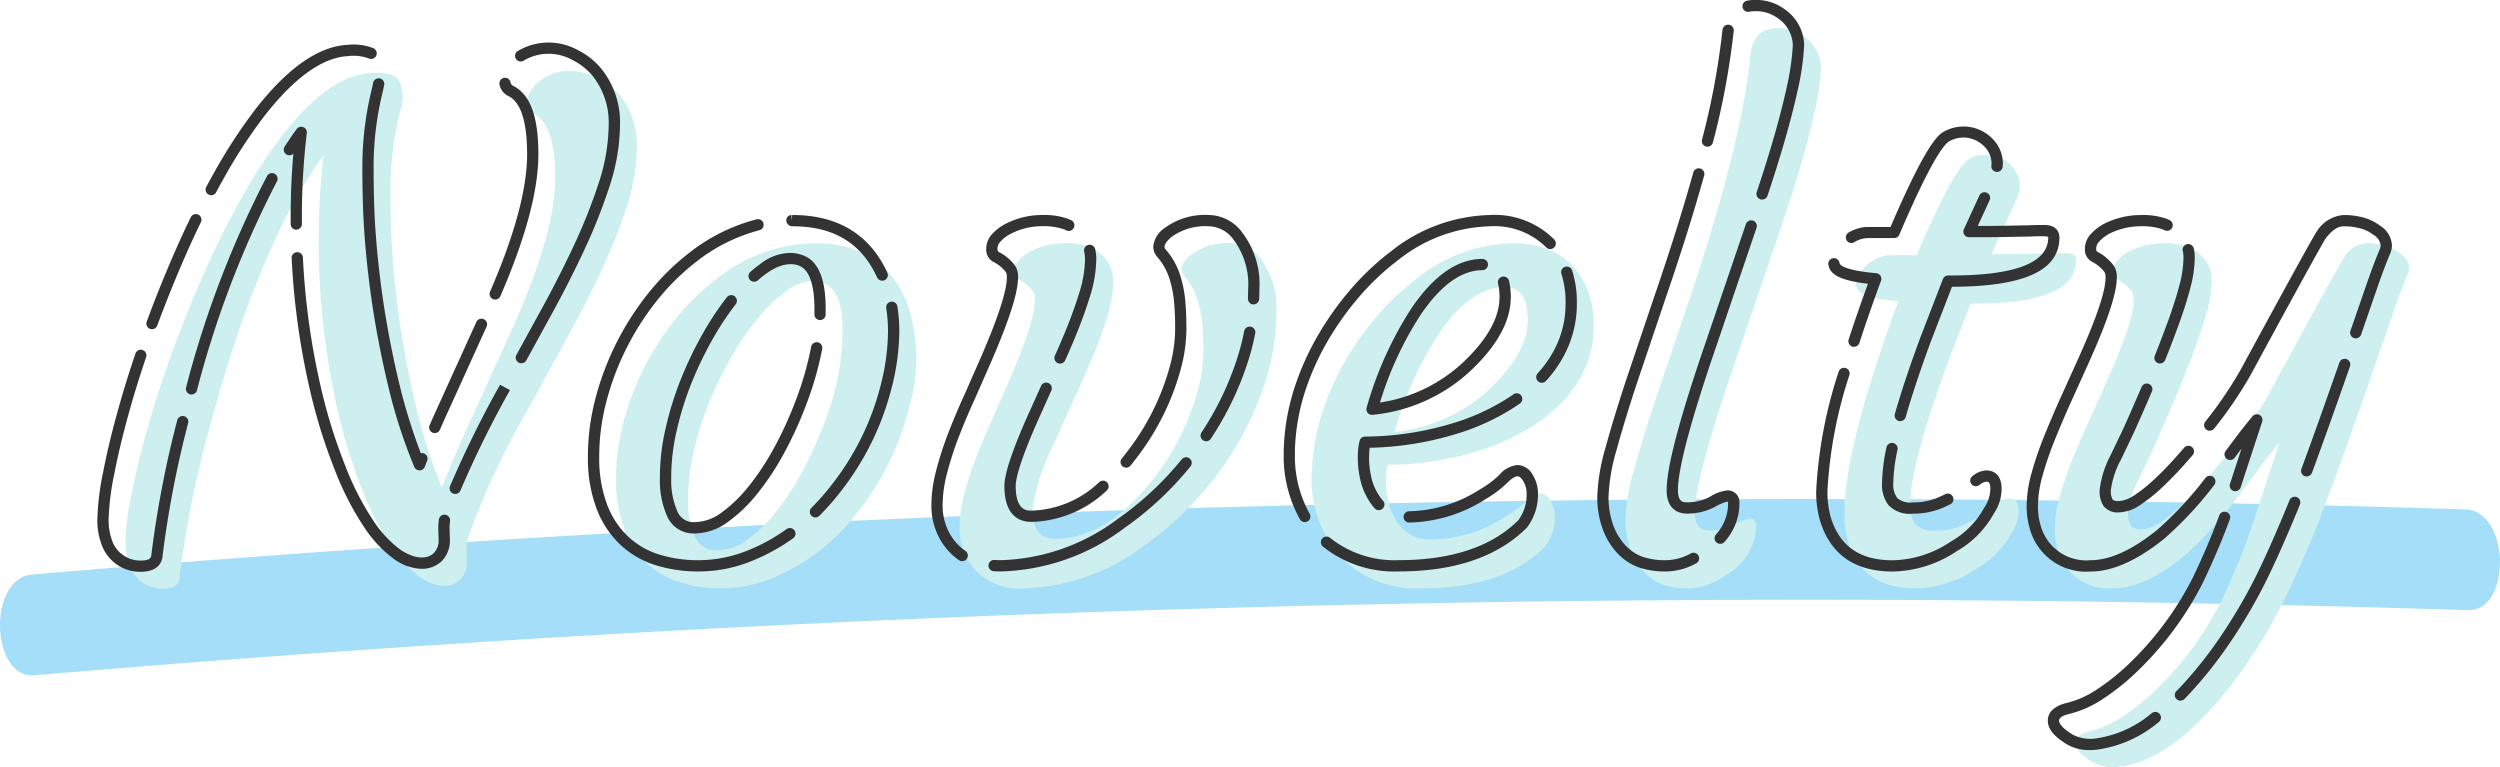
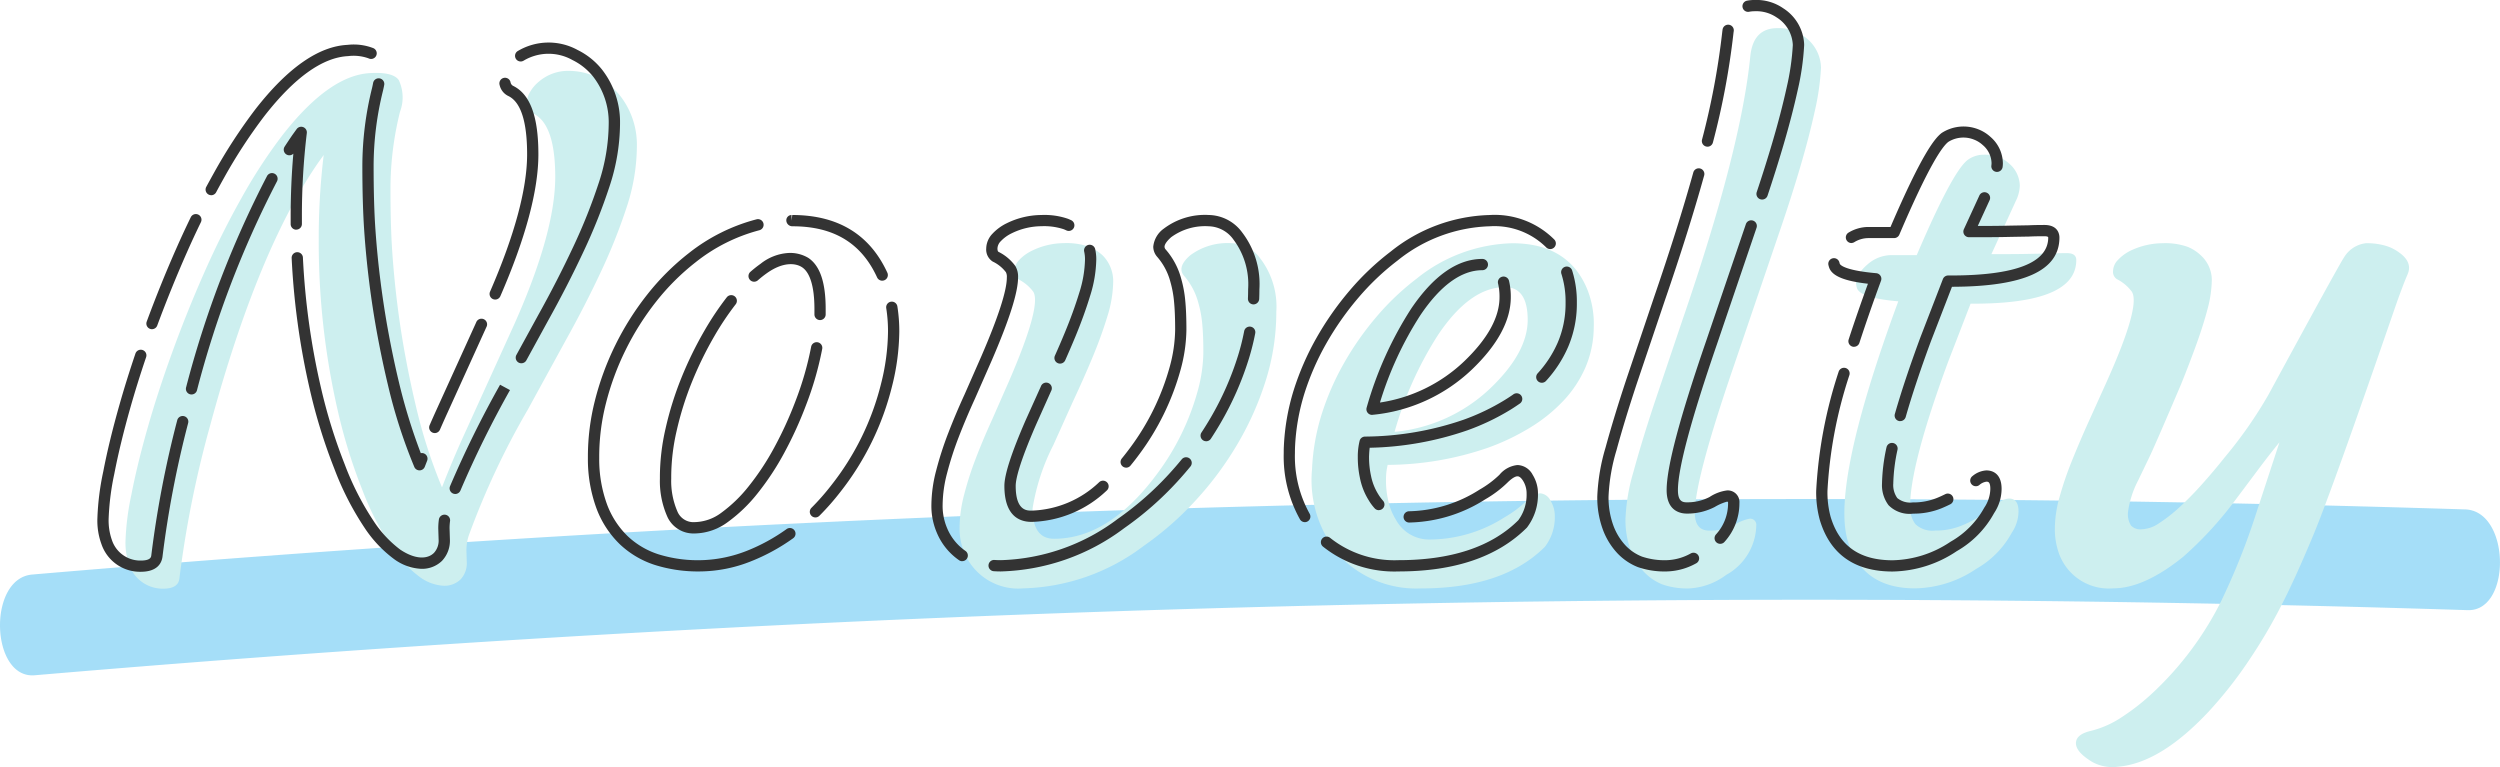
<svg xmlns="http://www.w3.org/2000/svg" width="195.575" height="60" viewBox="0 0 195.575 60">
  <g id="sec_nov" transform="translate(-95.453 -6.49)">
    <g id="グループ_2881" data-name="グループ 2881" opacity="0.75">
      <g id="グループ_2880" data-name="グループ 2880">
        <path id="パス_2243" data-name="パス 2243" d="M98.165,59.316A1633.858,1633.858,0,0,1,288.5,54.222c3.451.109,3.345-7.769-.193-7.88A1633.859,1633.859,0,0,0,97.972,51.436c-3.516.3-3.257,8.175.193,7.88Z" fill="#87d3f5" />
      </g>
    </g>
    <g id="グループ_2884" data-name="グループ 2884">
      <g id="グループ_2882" data-name="グループ 2882">
        <path id="パス_2244" data-name="パス 2244" d="M131.943,49.6l.026.853a1.85,1.85,0,0,1-.491,1.369,1.8,1.8,0,0,1-1.331.491,3.445,3.445,0,0,1-1.873-.7,9.207,9.207,0,0,1-2.2-2.351,22.33,22.33,0,0,1-2.3-4.509,42.189,42.189,0,0,1-1.886-6.085,58.714,58.714,0,0,1-1.5-13.411,54.452,54.452,0,0,1,.388-6.641l-.336.465q-4.806,6.874-8.527,20.62a82.7,82.7,0,0,0-2.429,12.067q-.1.775-1.266.775a2.77,2.77,0,0,1-2.661-1.886,4.988,4.988,0,0,1-.284-1.886,20.4,20.4,0,0,1,.452-3.553q.452-2.338,1.253-5.168t1.938-5.969q1.137-3.139,2.493-6.214T114.334,22a40.512,40.512,0,0,1,3.217-4.935q3.669-4.7,6.873-4.858,1.757-.1,2.222.543a3.174,3.174,0,0,1,.1,2.481A24.848,24.848,0,0,0,126,21.226q0,2.971.142,5.013t.4,4.1q.258,2.054.633,4.07t.814,3.85a40.286,40.286,0,0,0,2.041,6.356q.827-2.145,1.809-4.289l3.85-8.475q3.2-7.183,3.2-11.524,0-4.083-1.68-4.935a.848.848,0,0,1-.5-.672,1.444,1.444,0,0,1,.181-.982,2.947,2.947,0,0,1,.711-.853,3.509,3.509,0,0,1,2.287-.853,5.176,5.176,0,0,1,4.07,1.938,6.236,6.236,0,0,1,1.318,3.966,15.363,15.363,0,0,1-.788,4.729,43.7,43.7,0,0,1-2.028,5.09q-1.24,2.649-2.765,5.387l-2.971,5.426a61.276,61.276,0,0,0-4.6,9.819A3.681,3.681,0,0,0,131.943,49.6Z" fill="#cdefef" />
-         <path id="パス_2245" data-name="パス 2245" d="M146,50.5a7.139,7.139,0,0,1-1.705-2.623,10.68,10.68,0,0,1-.646-3.76,17.212,17.212,0,0,1,.53-4.393,21.378,21.378,0,0,1,1.576-4.289,21.648,21.648,0,0,1,2.455-3.876,18.584,18.584,0,0,1,3.165-3.152,12.715,12.715,0,0,1,7.829-2.894q5.323,0,7.209,4.677a13.348,13.348,0,0,1,.155,8.191,21.261,21.261,0,0,1-3.979,8.114,16.025,16.025,0,0,1-6.77,5.245,10.472,10.472,0,0,1-3.863.775,10.784,10.784,0,0,1-3.385-.491A6.735,6.735,0,0,1,146,50.5Zm4.935-12.532a25.023,25.023,0,0,0-1.227,3.928,16.355,16.355,0,0,0-.426,3.811,6.391,6.391,0,0,0,.556,2.816,1.8,1.8,0,0,0,1.718,1.021,4.012,4.012,0,0,0,2.338-.814,11.352,11.352,0,0,0,2.235-2.158,20.526,20.526,0,0,0,2.041-3.1,29.507,29.507,0,0,0,1.68-3.669,20.282,20.282,0,0,0,1.525-7.39q0-2.842-1.163-3.617a2.338,2.338,0,0,0-1.3-.31,3.5,3.5,0,0,0-1.925.762,11.612,11.612,0,0,0-2.171,2.054,21.6,21.6,0,0,0-2.093,3.023A28.56,28.56,0,0,0,150.935,37.97Z" fill="#cdefef" />
-         <path id="パス_2246" data-name="パス 2246" d="M170.909,49.753a4.836,4.836,0,0,1-.388-2.015,10.412,10.412,0,0,1,.362-2.571,25.925,25.925,0,0,1,.93-2.881q.568-1.473,1.266-3l1.318-3q2.558-5.917,1.886-6.977a3.268,3.268,0,0,0-1.189-.982.691.691,0,0,1-.284-.633,1.28,1.28,0,0,1,.375-.866,3.344,3.344,0,0,1,.995-.723,5.749,5.749,0,0,1,2.506-.594,5.281,5.281,0,0,1,1.925.271,3.568,3.568,0,0,1,1.1.685,2.86,2.86,0,0,1,.827,2.067,9.495,9.495,0,0,1-.465,2.739q-.465,1.525-1.163,3.2t-1.525,3.437L177.86,41.3a16.71,16.71,0,0,0-1.628,4.961q0,2.378,1.68,2.377,4.315,0,8.088-5.116a19.423,19.423,0,0,0,3.152-6.46,11.818,11.818,0,0,0,.439-3.01q0-1.357-.09-2.261a8.722,8.722,0,0,0-.3-1.6,5.257,5.257,0,0,0-1.137-2.145q-.543-.672.491-1.576a4.885,4.885,0,0,1,3.23-.956,2.873,2.873,0,0,1,2.274,1.214,6.2,6.2,0,0,1,1.24,4.147,17.873,17.873,0,0,1-.8,5.3,23.739,23.739,0,0,1-2.2,4.987,25.8,25.8,0,0,1-3.294,4.457,24.621,24.621,0,0,1-4.1,3.592,16.27,16.27,0,0,1-9.405,3.307A4.558,4.558,0,0,1,170.909,49.753Z" fill="#cdefef" />
+         <path id="パス_2246" data-name="パス 2246" d="M170.909,49.753a4.836,4.836,0,0,1-.388-2.015,10.412,10.412,0,0,1,.362-2.571,25.925,25.925,0,0,1,.93-2.881q.568-1.473,1.266-3l1.318-3q2.558-5.917,1.886-6.977a3.268,3.268,0,0,0-1.189-.982.691.691,0,0,1-.284-.633,1.28,1.28,0,0,1,.375-.866,3.344,3.344,0,0,1,.995-.723,5.749,5.749,0,0,1,2.506-.594,5.281,5.281,0,0,1,1.925.271,3.568,3.568,0,0,1,1.1.685,2.86,2.86,0,0,1,.827,2.067,9.495,9.495,0,0,1-.465,2.739q-.465,1.525-1.163,3.2t-1.525,3.437L177.86,41.3a16.71,16.71,0,0,0-1.628,4.961q0,2.378,1.68,2.377,4.315,0,8.088-5.116a19.423,19.423,0,0,0,3.152-6.46,11.818,11.818,0,0,0,.439-3.01q0-1.357-.09-2.261a8.722,8.722,0,0,0-.3-1.6,5.257,5.257,0,0,0-1.137-2.145q-.543-.672.491-1.576a4.885,4.885,0,0,1,3.23-.956,2.873,2.873,0,0,1,2.274,1.214,6.2,6.2,0,0,1,1.24,4.147,17.873,17.873,0,0,1-.8,5.3,23.739,23.739,0,0,1-2.2,4.987,25.8,25.8,0,0,1-3.294,4.457,24.621,24.621,0,0,1-4.1,3.592,16.27,16.27,0,0,1-9.405,3.307A4.558,4.558,0,0,1,170.909,49.753" fill="#cdefef" />
        <path id="パス_2247" data-name="パス 2247" d="M198.092,43.216a16.861,16.861,0,0,1,.749-4.3,20.78,20.78,0,0,1,1.731-3.979,23.3,23.3,0,0,1,2.545-3.643,20.031,20.031,0,0,1,3.165-3.01,12.394,12.394,0,0,1,7.468-2.765q4.418,0,5.891,3.643a7.3,7.3,0,0,1,.491,2.933,8.111,8.111,0,0,1-.646,3.127,9.085,9.085,0,0,1-1.718,2.61,12.512,12.512,0,0,1-2.61,2.106,17.869,17.869,0,0,1-3.294,1.576,24.39,24.39,0,0,1-7.855,1.344,4.883,4.883,0,0,0-.129,1.085,6.937,6.937,0,0,0,.155,1.615,4.712,4.712,0,0,0,.62,1.589,2.96,2.96,0,0,0,2.687,1.55,10.969,10.969,0,0,0,5.84-1.757,8.2,8.2,0,0,0,1.641-1.227,1.734,1.734,0,0,1,1.1-.633.982.982,0,0,1,.814.556,2.308,2.308,0,0,1,.349,1.253,3.785,3.785,0,0,1-.775,2.377q-3.256,3.256-9.69,3.256a8.3,8.3,0,0,1-6.1-2.274A9.022,9.022,0,0,1,198.092,43.216Zm15.09-14.263q-2.713,0-5.22,3.721a28.035,28.035,0,0,0-3.411,7.6,12.557,12.557,0,0,0,7.493-3.411q2.92-2.791,2.92-5.349T213.182,28.952Z" fill="#cdefef" />
        <path id="パス_2248" data-name="パス 2248" d="M224.06,51.226a5.042,5.042,0,0,1-1.046-1.718,6.772,6.772,0,0,1-.4-2.429,14.979,14.979,0,0,1,.633-3.708q.633-2.326,1.615-5.3l2.171-6.434q4.625-13.436,5.349-20.775.233-2.17,2.119-2.17a3.237,3.237,0,0,1,1.964.568A3.048,3.048,0,0,1,237.91,11.8a19.708,19.708,0,0,1-.491,3.4q-.439,2-1.137,4.367t-1.6,5L231.114,35.05q-3.075,8.94-3.075,11.55,0,1.4,1.137,1.4a4.208,4.208,0,0,0,1.977-.465,3.625,3.625,0,0,1,1.15-.465.48.48,0,0,1,.543.543,4.528,4.528,0,0,1-2.351,3.85,5.289,5.289,0,0,1-2.881,1.059,5.94,5.94,0,0,1-2.106-.31A4,4,0,0,1,224.06,51.226Z" fill="#cdefef" />
        <path id="パス_2249" data-name="パス 2249" d="M252.612,45.489q.749,0,.749,1.008a3.011,3.011,0,0,1-.517,1.654,7.238,7.238,0,0,1-2.791,2.842,8.783,8.783,0,0,1-4.78,1.525q-4.16,0-5.271-3.721-1.318-4.418,3.953-18.733-2.972-.258-3.23-1.034a1.584,1.584,0,0,1-.078-.5,1.182,1.182,0,0,1,.245-.633,3.629,3.629,0,0,1,.633-.7,2.868,2.868,0,0,1,1.835-.749H245.4q2.791-6.537,3.979-7.442a2.1,2.1,0,0,1,1.266-.413,3.241,3.241,0,0,1,1.163.181,2.583,2.583,0,0,1,.827.517,2.332,2.332,0,0,1,.827,1.731,2.9,2.9,0,0,1-.31,1.189l-1.912,4.16h.62q1.6,0,2.584-.026l1.473-.026q.491-.025,1.227-.026t.736.543q0,3.411-8.062,3.411h-.207l-1.757,4.548q-2.972,8.062-2.971,11.292a2.16,2.16,0,0,0,.413,1.408,1.933,1.933,0,0,0,1.55.5,5.325,5.325,0,0,0,2.067-.388,8.971,8.971,0,0,0,1.628-.866q.7-.478,1.2-.866A1.525,1.525,0,0,1,252.612,45.489Z" fill="#cdefef" />
        <path id="パス_2250" data-name="パス 2250" d="M256.514,49.753a5.687,5.687,0,0,1-.31-1.951,9.308,9.308,0,0,1,.375-2.455,26.286,26.286,0,0,1,.969-2.829q.594-1.473,1.292-3.023l1.4-3.1q2.687-5.969,1.99-7.08a3.3,3.3,0,0,0-1.163-.982.671.671,0,0,1-.31-.633,1.28,1.28,0,0,1,.375-.866,3.44,3.44,0,0,1,.969-.723,5.915,5.915,0,0,1,2.532-.594,5.281,5.281,0,0,1,1.925.271,3.243,3.243,0,0,1,1.072.685,2.619,2.619,0,0,1,.853,1.886,9.191,9.191,0,0,1-.336,2.313q-.336,1.279-.879,2.778t-1.189,3.1q-1.783,4.186-2.4,5.53l-.956,1.99a7.478,7.478,0,0,0-.8,2.506,1.7,1.7,0,0,0,.233,1.021,1.012,1.012,0,0,0,.84.3,2.571,2.571,0,0,0,1.344-.465,11.713,11.713,0,0,0,1.589-1.24,25.041,25.041,0,0,0,1.77-1.8q.917-1.021,1.8-2.132a34.029,34.029,0,0,0,3.411-4.884q5.581-10.284,5.917-10.749a2.3,2.3,0,0,1,1.718-1.111,5.281,5.281,0,0,1,1.512.194,3.363,3.363,0,0,1,1.111.556q1.034.75.633,1.68t-.969,2.558q-4.909,14.238-6.369,17.752T273.9,53.9a41.285,41.285,0,0,1-2.545,4.3,32.332,32.332,0,0,1-3.114,3.953q-3.773,4.031-7.08,4.315a3.275,3.275,0,0,1-2.015-.362q-1.292-.775-1.292-1.473t1.176-.969a7.665,7.665,0,0,0,2.429-1.085,17.572,17.572,0,0,0,2.416-1.9,25.224,25.224,0,0,0,5.3-7.08,53.618,53.618,0,0,0,2.584-6.356l2.015-6.15q-.749.905-1.654,2.119l-1.86,2.481a28.677,28.677,0,0,1-4.031,4.367q-3.049,2.455-5.452,2.455A4.136,4.136,0,0,1,256.514,49.753Z" fill="#cdefef" />
      </g>
      <g id="グループ_2883" data-name="グループ 2883">
        <path id="パス_2251" data-name="パス 2251" d="M106.459,51.22a3.189,3.189,0,0,1-3.065-2.15,5.344,5.344,0,0,1-.321-2.064,20.588,20.588,0,0,1,.46-3.636c.3-1.563.727-3.314,1.262-5.2.362-1.28.783-2.629,1.25-4.01a.441.441,0,1,1,.835.283c-.463,1.368-.879,2.7-1.237,3.968-.528,1.866-.947,3.593-1.245,5.132a20.126,20.126,0,0,0-.444,3.468,4.6,4.6,0,0,0,.249,1.714,2.342,2.342,0,0,0,2.255,1.618c.776,0,.813-.275.829-.393a81.242,81.242,0,0,1,2.033-10.592.441.441,0,0,1,.854.22,80.3,80.3,0,0,0-2.012,10.482C108.1,50.495,107.807,51.22,106.459,51.22Zm21.925-.233a3.879,3.879,0,0,1-2.12-.773,9.656,9.656,0,0,1-2.31-2.463,22.829,22.829,0,0,1-2.348-4.6A42.813,42.813,0,0,1,119.7,37a58.193,58.193,0,0,1-1.431-10.318.441.441,0,1,1,.881-.044A57.24,57.24,0,0,0,120.557,36.8a41.923,41.923,0,0,0,1.866,6.023,22.025,22.025,0,0,0,2.251,4.418,8.848,8.848,0,0,0,2.083,2.24c1.19.8,2.145.762,2.646.26a1.418,1.418,0,0,0,.362-1.058l-.026-.839a4.906,4.906,0,0,1,.048-.715.446.446,0,0,1,.5-.373.441.441,0,0,1,.373.5,4,4,0,0,0-.038.574l.026.839a2.291,2.291,0,0,1-.621,1.7A2.23,2.23,0,0,1,128.384,50.988Zm2.683-5.853a.441.441,0,0,1-.408-.608,81.729,81.729,0,0,1,3.915-7.939l.776.419-.007.012a80.773,80.773,0,0,0-3.868,7.842A.441.441,0,0,1,131.066,45.135Zm-2.8-1.847a.442.442,0,0,1-.4-.262A40.943,40.943,0,0,1,125.8,36.6c-.294-1.228-.57-2.531-.82-3.876s-.464-2.723-.637-4.1-.308-2.757-.4-4.12-.143-3.061-.143-5.043a25.412,25.412,0,0,1,.762-6.1c.032-.135.06-.27.084-.4a.441.441,0,0,1,.867.158q-.039.216-.094.449a24.518,24.518,0,0,0-.738,5.893c0,1.962.047,3.638.141,4.982s.227,2.716.4,4.071.382,2.715.629,4.044.519,2.618.809,3.828a44.835,44.835,0,0,0,1.711,5.555.425.425,0,0,1,.248.022.44.44,0,0,1,.248.572l-.182.469a.441.441,0,0,1-.4.283Zm1.2-2.917a.451.451,0,0,1-.175-.036.441.441,0,0,1-.229-.581q.3-.69.615-1.38l3.026-6.661a.441.441,0,1,1,.8.365l-3.026,6.662q-.312.683-.609,1.365A.441.441,0,0,1,129.464,40.37ZM110.437,37.35a.435.435,0,0,1-.119-.016.441.441,0,0,1-.306-.543,78.7,78.7,0,0,1,6.332-16.532.441.441,0,0,1,.773.426,77.826,77.826,0,0,0-6.256,16.343A.441.441,0,0,1,110.437,37.35Zm25.8-2.441a.441.441,0,0,1-.386-.653l1.694-3.093c1.008-1.81,1.934-3.614,2.752-5.362a43.5,43.5,0,0,0,2.008-5.039,15,15,0,0,0,.767-4.593,5.832,5.832,0,0,0-1.224-3.694,4.731,4.731,0,0,0-1.607-1.286,3.808,3.808,0,0,0-3.813.039.441.441,0,0,1-.489-.734,4.715,4.715,0,0,1,4.7-.094,5.615,5.615,0,0,1,1.906,1.528,6.7,6.7,0,0,1,1.413,4.241,15.879,15.879,0,0,1-.809,4.864,44.309,44.309,0,0,1-2.049,5.142c-.827,1.767-1.762,3.589-2.779,5.415l-1.692,3.09A.441.441,0,0,1,136.237,34.908Zm-28.893-2.665a.441.441,0,0,1-.414-.593c.708-1.92,1.487-3.847,2.316-5.725q.548-1.242,1.13-2.438a.441.441,0,1,1,.793.386q-.575,1.182-1.116,2.409c-.822,1.862-1.594,3.771-2.3,5.674A.441.441,0,0,1,107.345,32.243Zm26.845-2.319a.441.441,0,0,1-.4-.617c1.927-4.434,2.9-8.051,2.9-10.75,0-2.529-.484-4.058-1.438-4.542a1.254,1.254,0,0,1-.714-.879.441.441,0,1,1,.855-.214.392.392,0,0,0,.235.3c1.316.668,1.944,2.41,1.944,5.34,0,2.82-1,6.555-2.977,11.1A.441.441,0,0,1,134.19,29.925ZM118.632,24.46a.441.441,0,0,1-.441-.438l0-.529c0-1.712.071-3.381.211-4.982a.441.441,0,0,1-.682-.551q.3-.461.6-.9l.34-.471a.441.441,0,0,1,.795.312,54.282,54.282,0,0,0-.384,6.587l0,.522a.441.441,0,0,1-.438.444Zm-6.656-2.7a.441.441,0,0,1-.388-.649q.3-.552.6-1.093a41.14,41.14,0,0,1,3.252-4.989c2.519-3.229,4.941-4.92,7.2-5.029a4.235,4.235,0,0,1,2.022.258.441.441,0,1,1-.381.795,3.475,3.475,0,0,0-1.595-.173c-2,.1-4.2,1.674-6.552,4.689a40.319,40.319,0,0,0-3.18,4.879q-.3.534-.59,1.078A.441.441,0,0,1,111.975,21.764Z" fill="#333" />
        <path id="パス_2252" data-name="パス 2252" d="M150.192,51.194a11.241,11.241,0,0,1-3.523-.513,7.193,7.193,0,0,1-2.737-1.624,7.607,7.607,0,0,1-1.812-2.781,11.168,11.168,0,0,1-.676-3.915v-.2a17.839,17.839,0,0,1,.543-4.307,21.912,21.912,0,0,1,1.609-4.377,22.154,22.154,0,0,1,2.5-3.955,19.1,19.1,0,0,1,3.24-3.227,14.407,14.407,0,0,1,5.308-2.649.441.441,0,0,1,.21.857A13.526,13.526,0,0,0,149.879,27a18.217,18.217,0,0,0-3.088,3.076,21.348,21.348,0,0,0-2.4,3.8,21.061,21.061,0,0,0-1.544,4.2,16.939,16.939,0,0,0-.517,4.093v.187a10.294,10.294,0,0,0,.616,3.606,6.727,6.727,0,0,0,1.6,2.462,6.327,6.327,0,0,0,2.405,1.425,10.41,10.41,0,0,0,6.948-.276,14.477,14.477,0,0,0,3.08-1.686.441.441,0,1,1,.513.717,15.328,15.328,0,0,1-3.269,1.789A10.965,10.965,0,0,1,150.192,51.194Zm-.4-2.972a2.242,2.242,0,0,1-2.11-1.258,6.839,6.839,0,0,1-.605-3.014v-.2a17.048,17.048,0,0,1,.438-3.713,25.661,25.661,0,0,1,1.249-4,29.12,29.12,0,0,1,1.81-3.7,23.1,23.1,0,0,1,1.733-2.587.441.441,0,0,1,.7.543,22.3,22.3,0,0,0-1.666,2.487,28.3,28.3,0,0,0-1.755,3.586,24.79,24.79,0,0,0-1.206,3.859,16.191,16.191,0,0,0-.417,3.52v.189a6,6,0,0,0,.506,2.619,1.359,1.359,0,0,0,1.327.783,3.6,3.6,0,0,0,2.084-.732,10.95,10.95,0,0,0,2.146-2.076,20.117,20.117,0,0,0,2-3.034,29.209,29.209,0,0,0,1.654-3.615,24.872,24.872,0,0,0,1.226-4.246.441.441,0,1,1,.867.16,25.745,25.745,0,0,1-1.268,4.4,30.042,30.042,0,0,1-1.7,3.724,21.034,21.034,0,0,1-2.086,3.166,11.813,11.813,0,0,1-2.323,2.241A4.466,4.466,0,0,1,149.791,48.223Zm9.452-1.252a.441.441,0,0,1-.311-.753,18.582,18.582,0,0,0,1.544-1.755,20.927,20.927,0,0,0,3.9-7.948,17.235,17.235,0,0,0,.545-4.093,11.725,11.725,0,0,0-.137-1.816.441.441,0,1,1,.871-.138,12.583,12.583,0,0,1,.149,1.953,18.1,18.1,0,0,1-.571,4.3,21.8,21.8,0,0,1-4.06,8.28,19.418,19.418,0,0,1-1.617,1.836A.439.439,0,0,1,159.243,46.97Zm.366-15.44H159.6a.441.441,0,0,1-.434-.448l0-.225,0-.2c0-1.713-.334-2.837-.966-3.259-.468-.313-1.436-.464-2.732.446a8.932,8.932,0,0,0-.73.576.441.441,0,0,1-.58-.665,9.88,9.88,0,0,1,.8-.633,3.877,3.877,0,0,1,2.179-.842,2.769,2.769,0,0,1,1.549.384c.915.61,1.359,1.913,1.359,3.984l0,.206,0,.24A.441.441,0,0,1,159.61,31.53Zm4.859-3.081a.442.442,0,0,1-.4-.257c-1.233-2.691-3.4-4-6.627-4a.471.471,0,0,1-.475-.441.413.413,0,0,1,.407-.441v.441l.059-.441c3.565,0,6.065,1.518,7.437,4.513a.441.441,0,0,1-.4.625Z" fill="#333" />
        <path id="パス_2253" data-name="パス 2253" d="M173.744,51.194q-.281,0-.549-.018a.442.442,0,0,1-.411-.469.437.437,0,0,1,.469-.411c.159.01.323.016.49.016a15.913,15.913,0,0,0,9.152-3.227,24.262,24.262,0,0,0,4.024-3.529q.51-.557.984-1.136a.441.441,0,0,1,.683.558q-.49.6-1.017,1.174a25.174,25.174,0,0,1-4.169,3.656A16.767,16.767,0,0,1,173.744,51.194Zm-3.014-.8a.437.437,0,0,1-.245-.075,4.9,4.9,0,0,1-1.744-2.154,5.3,5.3,0,0,1-.425-2.193,10.894,10.894,0,0,1,.376-2.68,26.336,26.336,0,0,1,.946-2.93c.378-.98.807-2,1.276-3.022l1.315-2.991c1.319-3.052,1.989-5.121,1.989-6.148a.805.805,0,0,0-.071-.414,2.794,2.794,0,0,0-1.032-.834,1.111,1.111,0,0,1-.51-1.018,1.711,1.711,0,0,1,.489-1.162,3.8,3.8,0,0,1,1.124-.822,6.221,6.221,0,0,1,2.7-.641,5.633,5.633,0,0,1,2.093.3c.087.036.173.074.256.114a.441.441,0,0,1-.383.794q-.1-.048-.208-.093a4.909,4.909,0,0,0-1.757-.238,5.34,5.34,0,0,0-2.316.551,2.927,2.927,0,0,0-.859.622.852.852,0,0,0-.26.569c0,.14.027.227.079.261a3.588,3.588,0,0,1,1.325,1.119,1.624,1.624,0,0,1,.208.887c0,1.164-.675,3.29-2.062,6.5l-1.319,3c-.464,1.015-.886,2.015-1.258,2.978a25.638,25.638,0,0,0-.914,2.832,10.039,10.039,0,0,0-.348,2.462,4.427,4.427,0,0,0,.348,1.833,4.043,4.043,0,0,0,1.43,1.782.441.441,0,0,1-.246.807Zm5.417-3.077c-.967,0-2.121-.489-2.121-2.818,0-.879.544-2.559,1.664-5.137l1.19-2.642a.441.441,0,1,1,.8.362L176.5,39.72c-1.313,3.022-1.589,4.268-1.589,4.78,0,1.936.868,1.936,1.239,1.936a8.009,8.009,0,0,0,5.291-2.224.441.441,0,1,1,.581.663A8.856,8.856,0,0,1,176.147,47.318Zm7.408-4.242a.441.441,0,0,1-.341-.72q.335-.41.665-.857a19.063,19.063,0,0,0,3.082-6.314,11.424,11.424,0,0,0,.424-2.894c0-.885-.03-1.631-.088-2.217a8.333,8.333,0,0,0-.281-1.521,4.857,4.857,0,0,0-1.044-1.978,1.216,1.216,0,0,1-.3-.782,1.968,1.968,0,0,1,.828-1.418,5.328,5.328,0,0,1,3.521-1.065,3.305,3.305,0,0,1,2.617,1.378,6.638,6.638,0,0,1,1.338,4.425q0,.386-.016.77a.451.451,0,0,1-.459.422.44.44,0,0,1-.422-.459q.015-.366.015-.733a5.806,5.806,0,0,0-1.134-3.86,2.446,2.446,0,0,0-1.939-1.06,4.488,4.488,0,0,0-2.946.853c-.452.4-.521.639-.521.748a.326.326,0,0,0,.089.213,5.687,5.687,0,0,1,1.219,2.306,9.161,9.161,0,0,1,.311,1.674c.062.615.093,1.391.093,2.3a12.319,12.319,0,0,1-.454,3.124,19.941,19.941,0,0,1-3.224,6.608q-.343.466-.692.891A.439.439,0,0,1,183.556,43.076Zm6.257-2.066a.441.441,0,0,1-.368-.683q.373-.568.715-1.152a23.388,23.388,0,0,0,2.155-4.894,17.7,17.7,0,0,0,.468-1.872.441.441,0,1,1,.866.166,18.868,18.868,0,0,1-.492,1.966,24.243,24.243,0,0,1-2.237,5.079q-.354.606-.739,1.192A.44.44,0,0,1,189.812,41.01ZM178.38,34.935a.436.436,0,0,1-.179-.038.441.441,0,0,1-.223-.582q.4-.892.76-1.766c.458-1.1.845-2.167,1.149-3.164a9.107,9.107,0,0,0,.446-2.61,2.747,2.747,0,0,0-.061-.588.441.441,0,1,1,.861-.189,3.62,3.62,0,0,1,.082.777,9.964,9.964,0,0,1-.484,2.868c-.312,1.024-.708,2.116-1.177,3.245q-.367.882-.769,1.786A.441.441,0,0,1,178.38,34.935Z" fill="#333" />
        <path id="パス_2254" data-name="パス 2254" d="M204.855,51.194a8.938,8.938,0,0,1-5.911-1.948.441.441,0,0,1,.567-.677,8.077,8.077,0,0,0,5.344,1.743c4.148,0,7.3-1.052,9.378-3.127a3.323,3.323,0,0,0,.646-2.065A1.862,1.862,0,0,0,214.6,44.1c-.22-.349-.386-.349-.44-.349-.085,0-.332.049-.786.5a8.625,8.625,0,0,1-1.729,1.3,11.469,11.469,0,0,1-5.951,1.817h0a.441.441,0,0,1,0-.882,10.614,10.614,0,0,0,5.5-1.69,7.841,7.841,0,0,0,1.561-1.164,2.1,2.1,0,0,1,1.41-.762,1.39,1.39,0,0,1,1.187.761,2.76,2.76,0,0,1,.417,1.488,4.236,4.236,0,0,1-.866,2.646C212.61,50.056,209.245,51.194,204.855,51.194Zm-7.325-3.858a.441.441,0,0,1-.381-.218,10.079,10.079,0,0,1-1.27-5.17c0-.169,0-.339.009-.512a17.393,17.393,0,0,1,.77-4.419,21.3,21.3,0,0,1,1.767-4.064,23.829,23.829,0,0,1,2.593-3.712,20.533,20.533,0,0,1,3.235-3.076,12.88,12.88,0,0,1,7.734-2.854,6.589,6.589,0,0,1,5.054,1.914.441.441,0,1,1-.646.6,5.749,5.749,0,0,0-4.408-1.632,12.02,12.02,0,0,0-7.2,2.677,19.7,19.7,0,0,0-3.094,2.943,22.988,22.988,0,0,0-2.5,3.574,20.413,20.413,0,0,0-1.7,3.9,16.526,16.526,0,0,0-.73,4.19c-.005.157-.008.317-.008.475a9.216,9.216,0,0,0,1.15,4.724.441.441,0,0,1-.381.664Zm5.789-.934a.438.438,0,0,1-.326-.145,4.036,4.036,0,0,1-.479-.652,5.172,5.172,0,0,1-.674-1.728,7.675,7.675,0,0,1-.167-1.519l0-.2a5.212,5.212,0,0,1,.146-1.194.441.441,0,0,1,.419-.32,24.057,24.057,0,0,0,7.714-1.32,17.383,17.383,0,0,0,3.209-1.536c.229-.14.449-.284.661-.432a.441.441,0,1,1,.5.723q-.34.238-.7.461a18.271,18.271,0,0,1-3.375,1.614,24.8,24.8,0,0,1-7.642,1.364c-.022.161-.04.377-.051.667l0,.168a6.767,6.767,0,0,0,.15,1.344,4.319,4.319,0,0,0,.561,1.443,3.333,3.333,0,0,0,.381.52.441.441,0,0,1-.326.737Zm-.531-7.456a.441.441,0,0,1-.423-.565,28.619,28.619,0,0,1,3.466-7.716c1.752-2.6,3.631-3.919,5.587-3.919a.441.441,0,0,1,0,.882c-1.644,0-3.277,1.186-4.853,3.526a27.158,27.158,0,0,0-3.157,6.826,12.149,12.149,0,0,0,6.572-3.209c1.844-1.762,2.78-3.454,2.78-5.027a4.444,4.444,0,0,0-.113-1.071.441.441,0,0,1,.856-.215,5.342,5.342,0,0,1,.139,1.286c0,1.823-1.028,3.729-3.056,5.667a13.042,13.042,0,0,1-7.753,3.53Zm13.283-2.512a.441.441,0,0,1-.326-.739,8.646,8.646,0,0,0,1.573-2.416,7.712,7.712,0,0,0,.61-2.959l0-.153a7.171,7.171,0,0,0-.32-2.23.441.441,0,1,1,.837-.276,8.047,8.047,0,0,1,.365,2.506l0,.174a8.569,8.569,0,0,1-.682,3.287,9.545,9.545,0,0,1-1.731,2.662A.442.442,0,0,1,216.071,36.434Z" fill="#333" />
        <path id="パス_2255" data-name="パス 2255" d="M225.849,51.194a6.387,6.387,0,0,1-2.265-.34,4.441,4.441,0,0,1-1.605-1.086,5.5,5.5,0,0,1-1.14-1.866,7.239,7.239,0,0,1-.43-2.587,15.443,15.443,0,0,1,.649-3.823c.424-1.556.969-3.345,1.622-5.32l2.171-6.437c1.226-3.564,2.26-6.85,3.074-9.77a.441.441,0,0,1,.849.237c-.818,2.937-1.857,6.241-3.089,9.818l-2.17,6.432c-.647,1.957-1.188,3.731-1.607,5.271a14.633,14.633,0,0,0-.618,3.593,6.374,6.374,0,0,0,.371,2.271,4.629,4.629,0,0,0,.953,1.57,3.564,3.564,0,0,0,1.288.875,5.553,5.553,0,0,0,1.947.281,4.125,4.125,0,0,0,1.871-.527.441.441,0,1,1,.407.782A4.978,4.978,0,0,1,225.849,51.194Zm4.175-2.161a.441.441,0,0,1-.332-.732,3.59,3.59,0,0,0,.948-2.457.354.354,0,0,0-.01-.1c-.009,0-.039-.005-.091-.005a3.914,3.914,0,0,0-.947.414,4.658,4.658,0,0,1-2.18.515c-.475,0-1.578-.179-1.578-1.836,0-1.806,1.014-5.63,3.1-11.693l3.1-9.118a.441.441,0,0,1,.835.284l-3.1,9.12c-2.025,5.887-3.052,9.725-3.052,11.408,0,.88.359.954.7.954a3.788,3.788,0,0,0,1.773-.415,3.247,3.247,0,0,1,1.354-.514.912.912,0,0,1,.984.983,4.5,4.5,0,0,1-1.167,3.04A.441.441,0,0,1,230.024,49.033ZM233.3,22.1a.442.442,0,0,1-.419-.581c.443-1.326.851-2.621,1.214-3.851.46-1.559.84-3.018,1.129-4.336a19.293,19.293,0,0,0,.481-3.32,2.666,2.666,0,0,0-1.273-2.164,2.82,2.82,0,0,0-1.7-.479,2.267,2.267,0,0,0-.43.038.441.441,0,1,1-.165-.866,3.18,3.18,0,0,1,.6-.053,3.682,3.682,0,0,1,2.225.654,3.522,3.522,0,0,1,1.629,2.8l0,.105a20.209,20.209,0,0,1-.5,3.48c-.294,1.339-.679,2.819-1.145,4.4-.365,1.239-.777,2.545-1.222,3.88A.442.442,0,0,1,233.3,22.1Zm-4.271-4.135a.441.441,0,0,1-.427-.549,58.888,58.888,0,0,0,1.575-8.361c.01-.092.022-.178.034-.261a.441.441,0,0,1,.872.138c-.011.069-.021.14-.028.214a59.623,59.623,0,0,1-1.6,8.487A.441.441,0,0,1,229.029,17.967Z" fill="#333" />
        <path id="パス_2256" data-name="パス 2256" d="M243.51,51.2c-2.978,0-4.894-1.357-5.694-4.036a8.131,8.131,0,0,1-.282-2.289,35.565,35.565,0,0,1,1.751-9.29.441.441,0,1,1,.846.249,34.776,34.776,0,0,0-1.715,9.042,7.268,7.268,0,0,0,.245,2.038c.684,2.291,2.27,3.406,4.848,3.406a8.394,8.394,0,0,0,4.543-1.455,6.863,6.863,0,0,0,2.629-2.658,2.689,2.689,0,0,0,.475-1.468c0-.567-.178-.567-.308-.567a1.046,1.046,0,0,0-.56.269.441.441,0,1,1-.527-.708,1.861,1.861,0,0,1,1.087-.443c.358,0,1.19.141,1.19,1.449a3.451,3.451,0,0,1-.587,1.893,7.642,7.642,0,0,1-2.922,2.975A9.263,9.263,0,0,1,243.51,51.2Zm1.576-4.523a2.307,2.307,0,0,1-1.891-.664,2.6,2.6,0,0,1-.513-1.689,14.5,14.5,0,0,1,.354-2.85.441.441,0,0,1,.863.179,13.707,13.707,0,0,0-.335,2.671,1.751,1.751,0,0,0,.314,1.129,1.589,1.589,0,0,0,1.209.342,4.907,4.907,0,0,0,1.9-.353c.225-.093.438-.19.641-.292a.441.441,0,0,1,.4.787c-.221.112-.454.218-.7.32A5.784,5.784,0,0,1,245.086,46.672Zm-.978-7.239a.421.421,0,0,1-.121-.017.44.44,0,0,1-.3-.544c.485-1.7,1.157-3.722,2-6l1.759-4.554a.442.442,0,0,1,.412-.282h.207c5.057,0,7.621-1,7.621-2.97,0-.051-.065-.1-.3-.1q-.723,0-1.2.025l-1.487.026q-.981.026-2.592.026h-.62a.441.441,0,0,1-.4-.625l1.221-2.658a.441.441,0,0,1,.8.369l-.934,2.033q1.548,0,2.5-.026l1.476-.026c.319-.016.736-.026,1.235-.026,1.092,0,1.177.753,1.177.984,0,2.577-2.75,3.838-8.407,3.852l-1.648,4.266c-.829,2.248-1.493,4.244-1.973,5.926A.441.441,0,0,1,244.109,39.433Zm-3.615-5.815a.441.441,0,0,1-.419-.577c.444-1.363.95-2.826,1.508-4.359-1.873-.214-2.817-.614-3.039-1.276-.02-.06-.036-.121-.051-.183a.441.441,0,1,1,.86-.2.993.993,0,0,0,.028.1c.007.021.2.5,2.849.734a.441.441,0,0,1,.376.592c-.631,1.716-1.2,3.352-1.692,4.862A.441.441,0,0,1,240.494,33.618Zm-.2-8.119a.441.441,0,0,1-.222-.822,3.014,3.014,0,0,1,1.527-.436h1.75c2.459-5.725,3.462-6.939,4-7.352a3.148,3.148,0,0,1,2.855-.293,3.043,3.043,0,0,1,.967.6,2.765,2.765,0,0,1,.968,2.055,2.293,2.293,0,0,1-.02.3.447.447,0,0,1-.5.379.442.442,0,0,1-.379-.5,1.4,1.4,0,0,0,.013-.186,1.9,1.9,0,0,0-.687-1.41,2.157,2.157,0,0,0-.686-.428,2.229,2.229,0,0,0-2.009.179c-.492.375-1.564,1.944-3.833,7.258a.442.442,0,0,1-.406.268H241.6a2.113,2.113,0,0,0-1.083.317A.442.442,0,0,1,240.293,25.5Z" fill="#333" />
-         <path id="パス_2257" data-name="パス 2257" d="M258.96,65.167a3.394,3.394,0,0,1-1.807-.447c-1.008-.6-1.5-1.21-1.5-1.848,0-.478.264-1.109,1.518-1.4a7.261,7.261,0,0,0,2.288-1.025,17.248,17.248,0,0,0,2.356-1.852,24.9,24.9,0,0,0,5.2-6.953c.795-1.667,1.484-3.289,2.045-4.818a.441.441,0,1,1,.829.3c-.571,1.553-1.27,3.2-2.08,4.9a25.774,25.774,0,0,1-5.39,7.209,18.084,18.084,0,0,1-2.481,1.95,8.147,8.147,0,0,1-2.57,1.146c-.381.088-.834.252-.834.539,0,.134.105.511,1.078,1.095a2.933,2.933,0,0,0,1.754.3,8.645,8.645,0,0,0,4.425-1.988.441.441,0,0,1,.541.7,9.5,9.5,0,0,1-4.893,2.169C259.271,65.16,259.113,65.167,258.96,65.167Zm7.07-3.863a.441.441,0,0,1-.314-.75c.147-.15.295-.3.443-.463a31.976,31.976,0,0,0,3.071-3.9,41.1,41.1,0,0,0,2.518-4.256c.715-1.4,1.566-3.294,2.531-5.615q.127-.306.28-.692a.441.441,0,1,1,.82.326c-.1.263-.2.5-.285.7-.973,2.343-1.835,4.252-2.56,5.677a41.928,41.928,0,0,1-2.572,4.349,32.984,32.984,0,0,1-3.157,4.007c-.153.165-.307.326-.46.481A.44.44,0,0,1,266.03,61.3ZM259.014,51.2a4.56,4.56,0,0,1-4.675-3.049A6.141,6.141,0,0,1,254,46.039a9.815,9.815,0,0,1,.39-2.572,27.128,27.128,0,0,1,.985-2.878c.4-.985.835-2.008,1.3-3.038l1.4-3.1c1.39-3.088,2.095-5.185,2.095-6.235a.834.834,0,0,0-.077-.43,2.821,2.821,0,0,0-1.009-.834,1.088,1.088,0,0,1-.531-1.015,1.71,1.71,0,0,1,.489-1.162,3.883,3.883,0,0,1,1.091-.818,6.4,6.4,0,0,1,2.736-.644,5.634,5.634,0,0,1,2.093.3l.195.085a.441.441,0,1,1-.37.8l-.161-.07a4.906,4.906,0,0,0-1.756-.238,5.5,5.5,0,0,0-2.344.553,3,3,0,0,0-.83.621.852.852,0,0,0-.26.569c0,.2.064.236.09.252a3.67,3.67,0,0,1,1.314,1.127,1.66,1.66,0,0,1,.212.9c0,1.192-.711,3.349-2.172,6.6l-1.4,3.1c-.46,1.021-.892,2.032-1.285,3.007a25.967,25.967,0,0,0-.953,2.782,8.9,8.9,0,0,0-.359,2.338,5.285,5.285,0,0,0,.283,1.8,3.7,3.7,0,0,0,3.849,2.475c1.492,0,3.232-.793,5.176-2.357a27.58,27.58,0,0,0,3.8-4.088.441.441,0,0,1,.689.55,28.356,28.356,0,0,1-3.933,4.226C262.639,50.336,260.711,51.2,259.014,51.2Zm2.209-4.625a1.422,1.422,0,0,1-1.187-.466,2.072,2.072,0,0,1-.326-1.293,7.709,7.709,0,0,1,.84-2.687l.961-2q.439-.953,1.484-3.381a.441.441,0,0,1,.81.348q-1.049,2.441-1.5,3.409l-.96,2a6.811,6.811,0,0,0-.757,2.315,1.278,1.278,0,0,0,.139.748c.146.186.855.2,1.6-.269a11.335,11.335,0,0,0,1.528-1.194c.555-.5,1.14-1.1,1.738-1.764q.364-.406.723-.824a.44.44,0,0,1,.67.572q-.364.429-.736.841c-.618.688-1.225,1.3-1.8,1.828a12.131,12.131,0,0,1-1.65,1.287A3,3,0,0,1,261.223,46.57Zm9.1-1.655a.441.441,0,0,1-.419-.578l.9-2.753-.1.132-.434.579a.441.441,0,1,1-.706-.529l.433-.578c.6-.81,1.165-1.53,1.667-2.136a.441.441,0,0,1,.759.419l-1.685,5.14A.442.442,0,0,1,270.326,44.915Zm5.582-1.154a.441.441,0,0,1-.413-.594c.759-2.051,1.756-4.842,2.965-8.3a.441.441,0,1,1,.832.291c-1.21,3.46-2.21,6.257-2.971,8.313A.441.441,0,0,1,275.908,43.76Zm-7.586-3.579a.433.433,0,0,1-.271-.094.44.44,0,0,1-.076-.618,30.865,30.865,0,0,0,2.769-4.068c5.015-9.24,5.8-10.587,5.947-10.8a2.725,2.725,0,0,1,2.076-1.294,5.742,5.742,0,0,1,1.638.212,3.8,3.8,0,0,1,1.255.63,1.894,1.894,0,0,1,.916,1.522,1.716,1.716,0,0,1-.148.68c-.262.607-.584,1.458-.958,2.529l-1.306,3.776a.441.441,0,0,1-.834-.289l1.307-3.776c.382-1.091.711-1.962.981-2.589a.851.851,0,0,0,.076-.331,1.1,1.1,0,0,0-.563-.817,2.958,2.958,0,0,0-.978-.49,4.871,4.871,0,0,0-1.385-.175c-.43,0-.891.316-1.369.939-.138.191-1.277,2.212-5.879,10.691a31.59,31.59,0,0,1-2.85,4.191A.439.439,0,0,1,268.323,40.182Zm-3.89-5.26a.441.441,0,0,1-.41-.6q.572-1.433,1.062-2.783c.355-.98.646-1.9.866-2.739a8.823,8.823,0,0,0,.321-2.2,1.894,1.894,0,0,0-.053-.459.441.441,0,1,1,.856-.209,2.773,2.773,0,0,1,.079.67,9.668,9.668,0,0,1-.351,2.422c-.227.863-.526,1.81-.891,2.816q-.492,1.362-1.071,2.81A.442.442,0,0,1,264.433,34.922Z" fill="#333" />
      </g>
    </g>
  </g>
</svg>